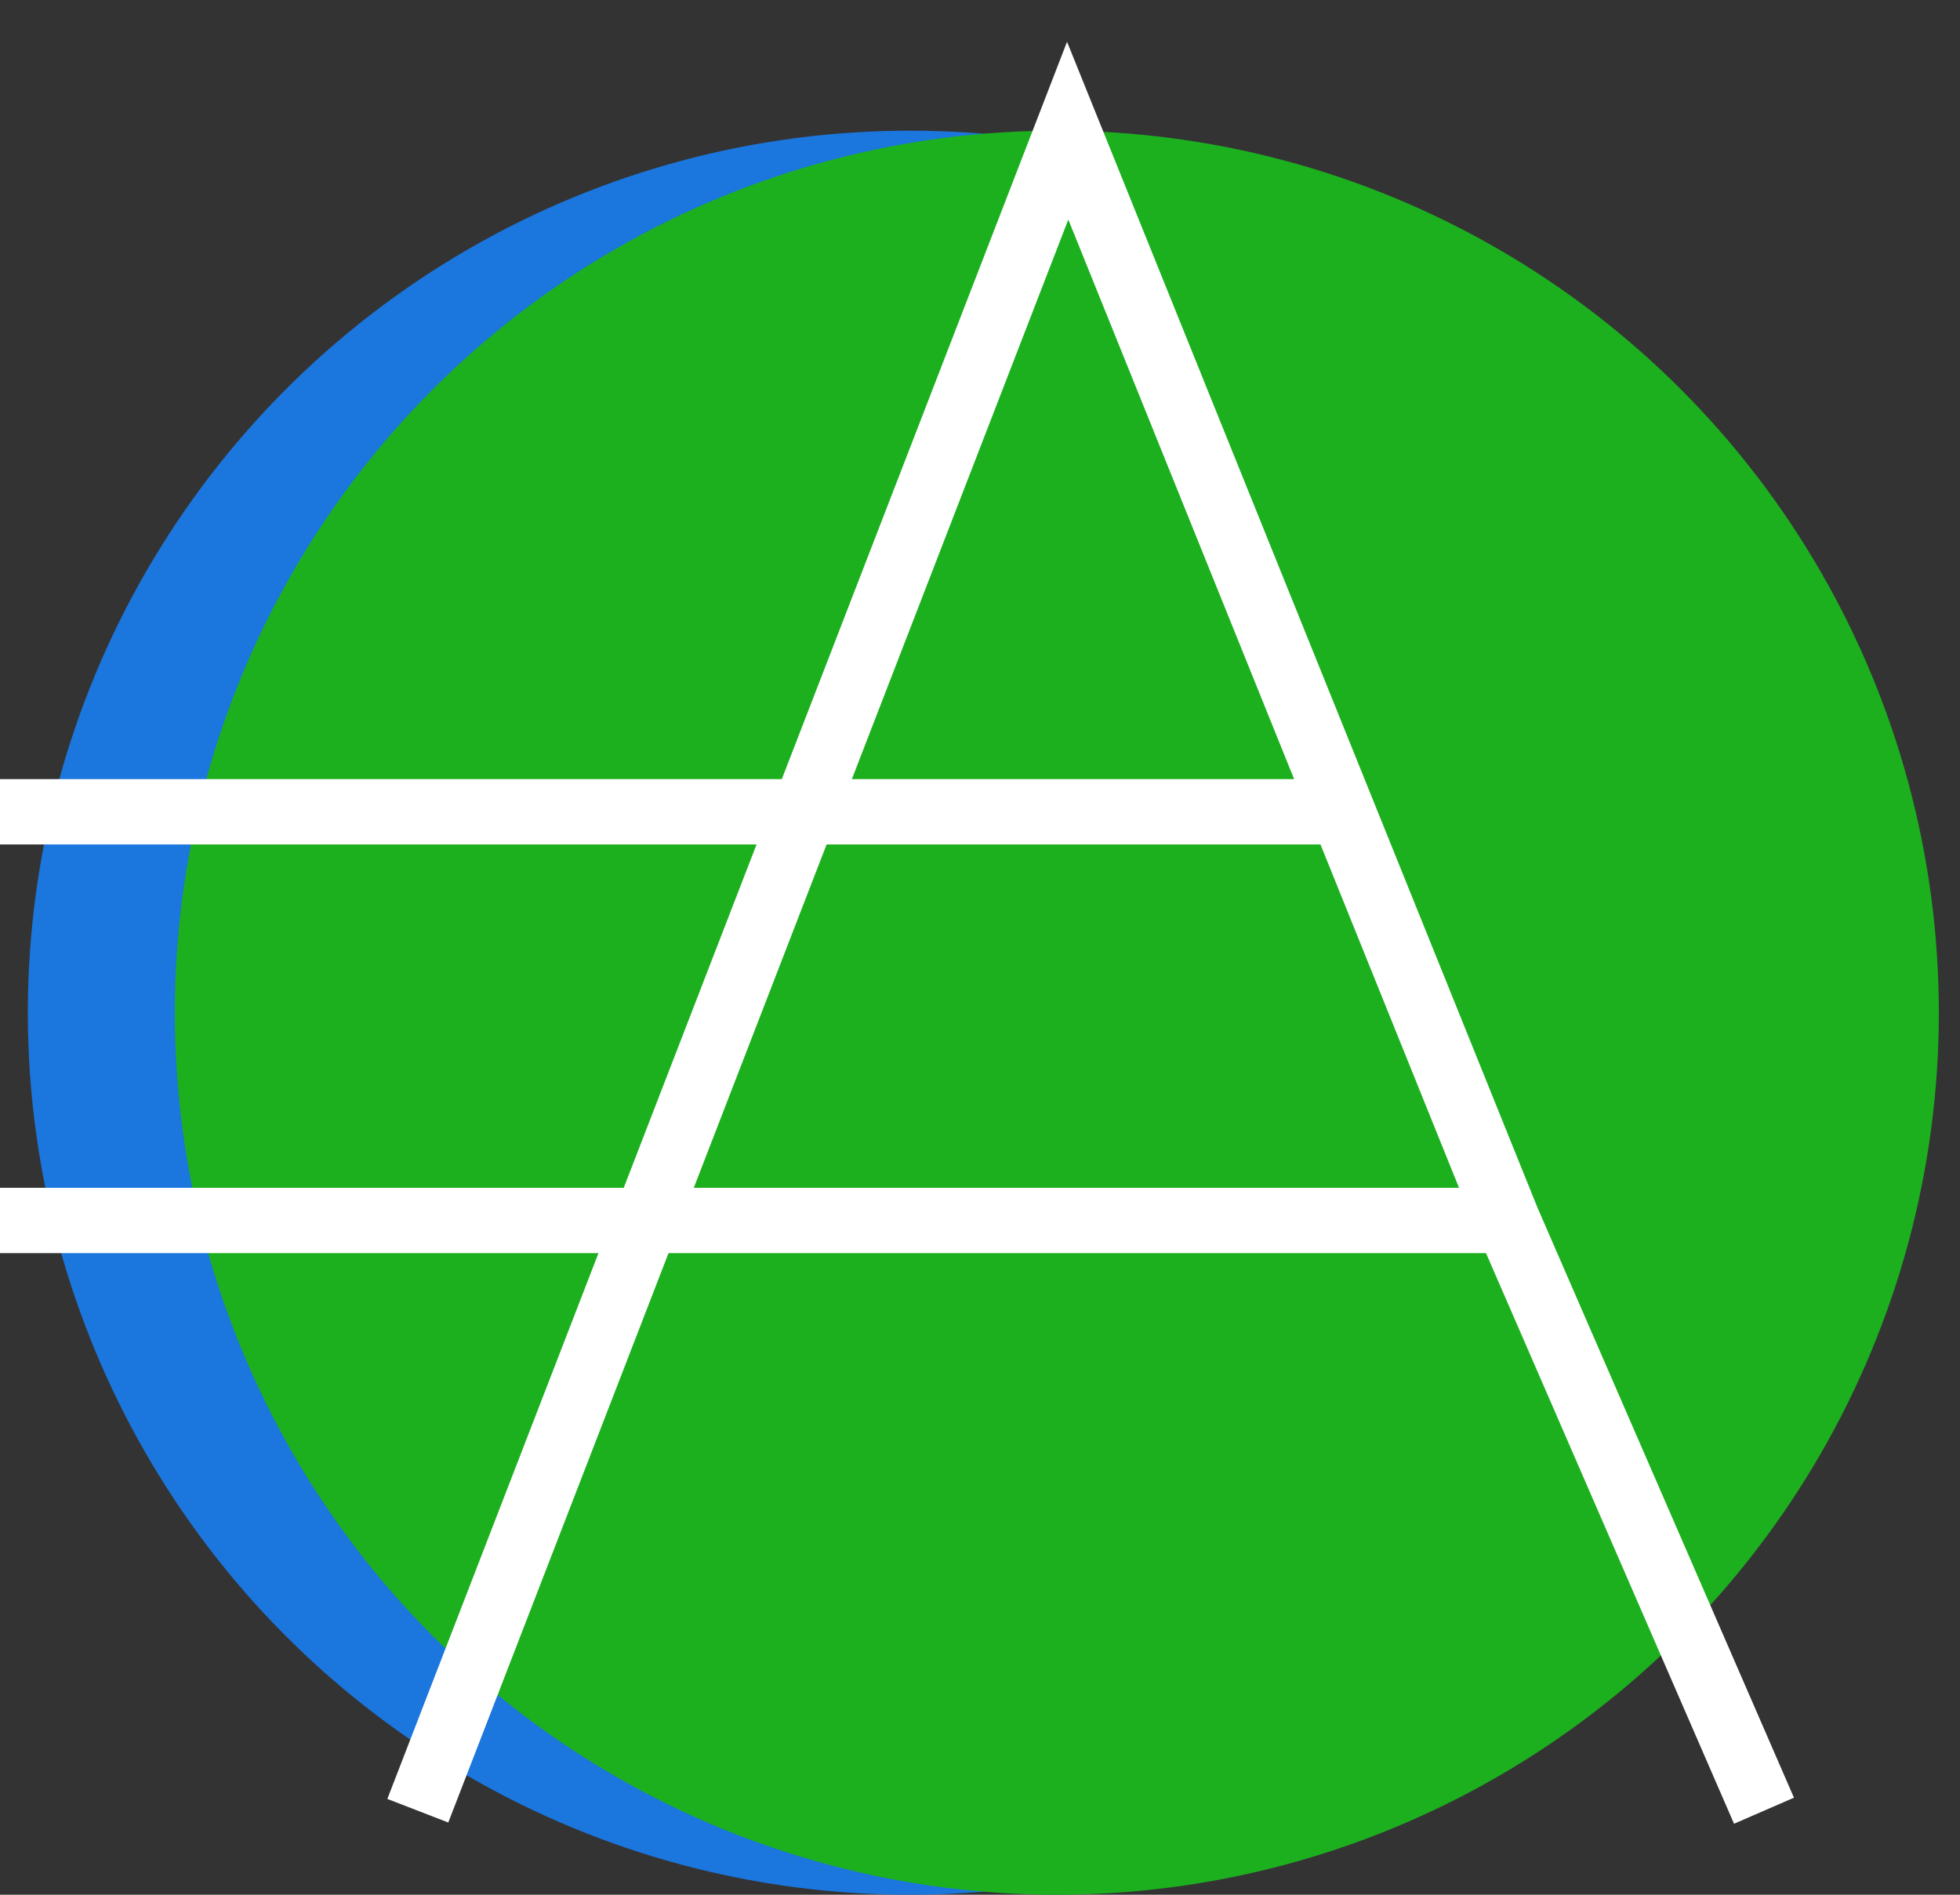
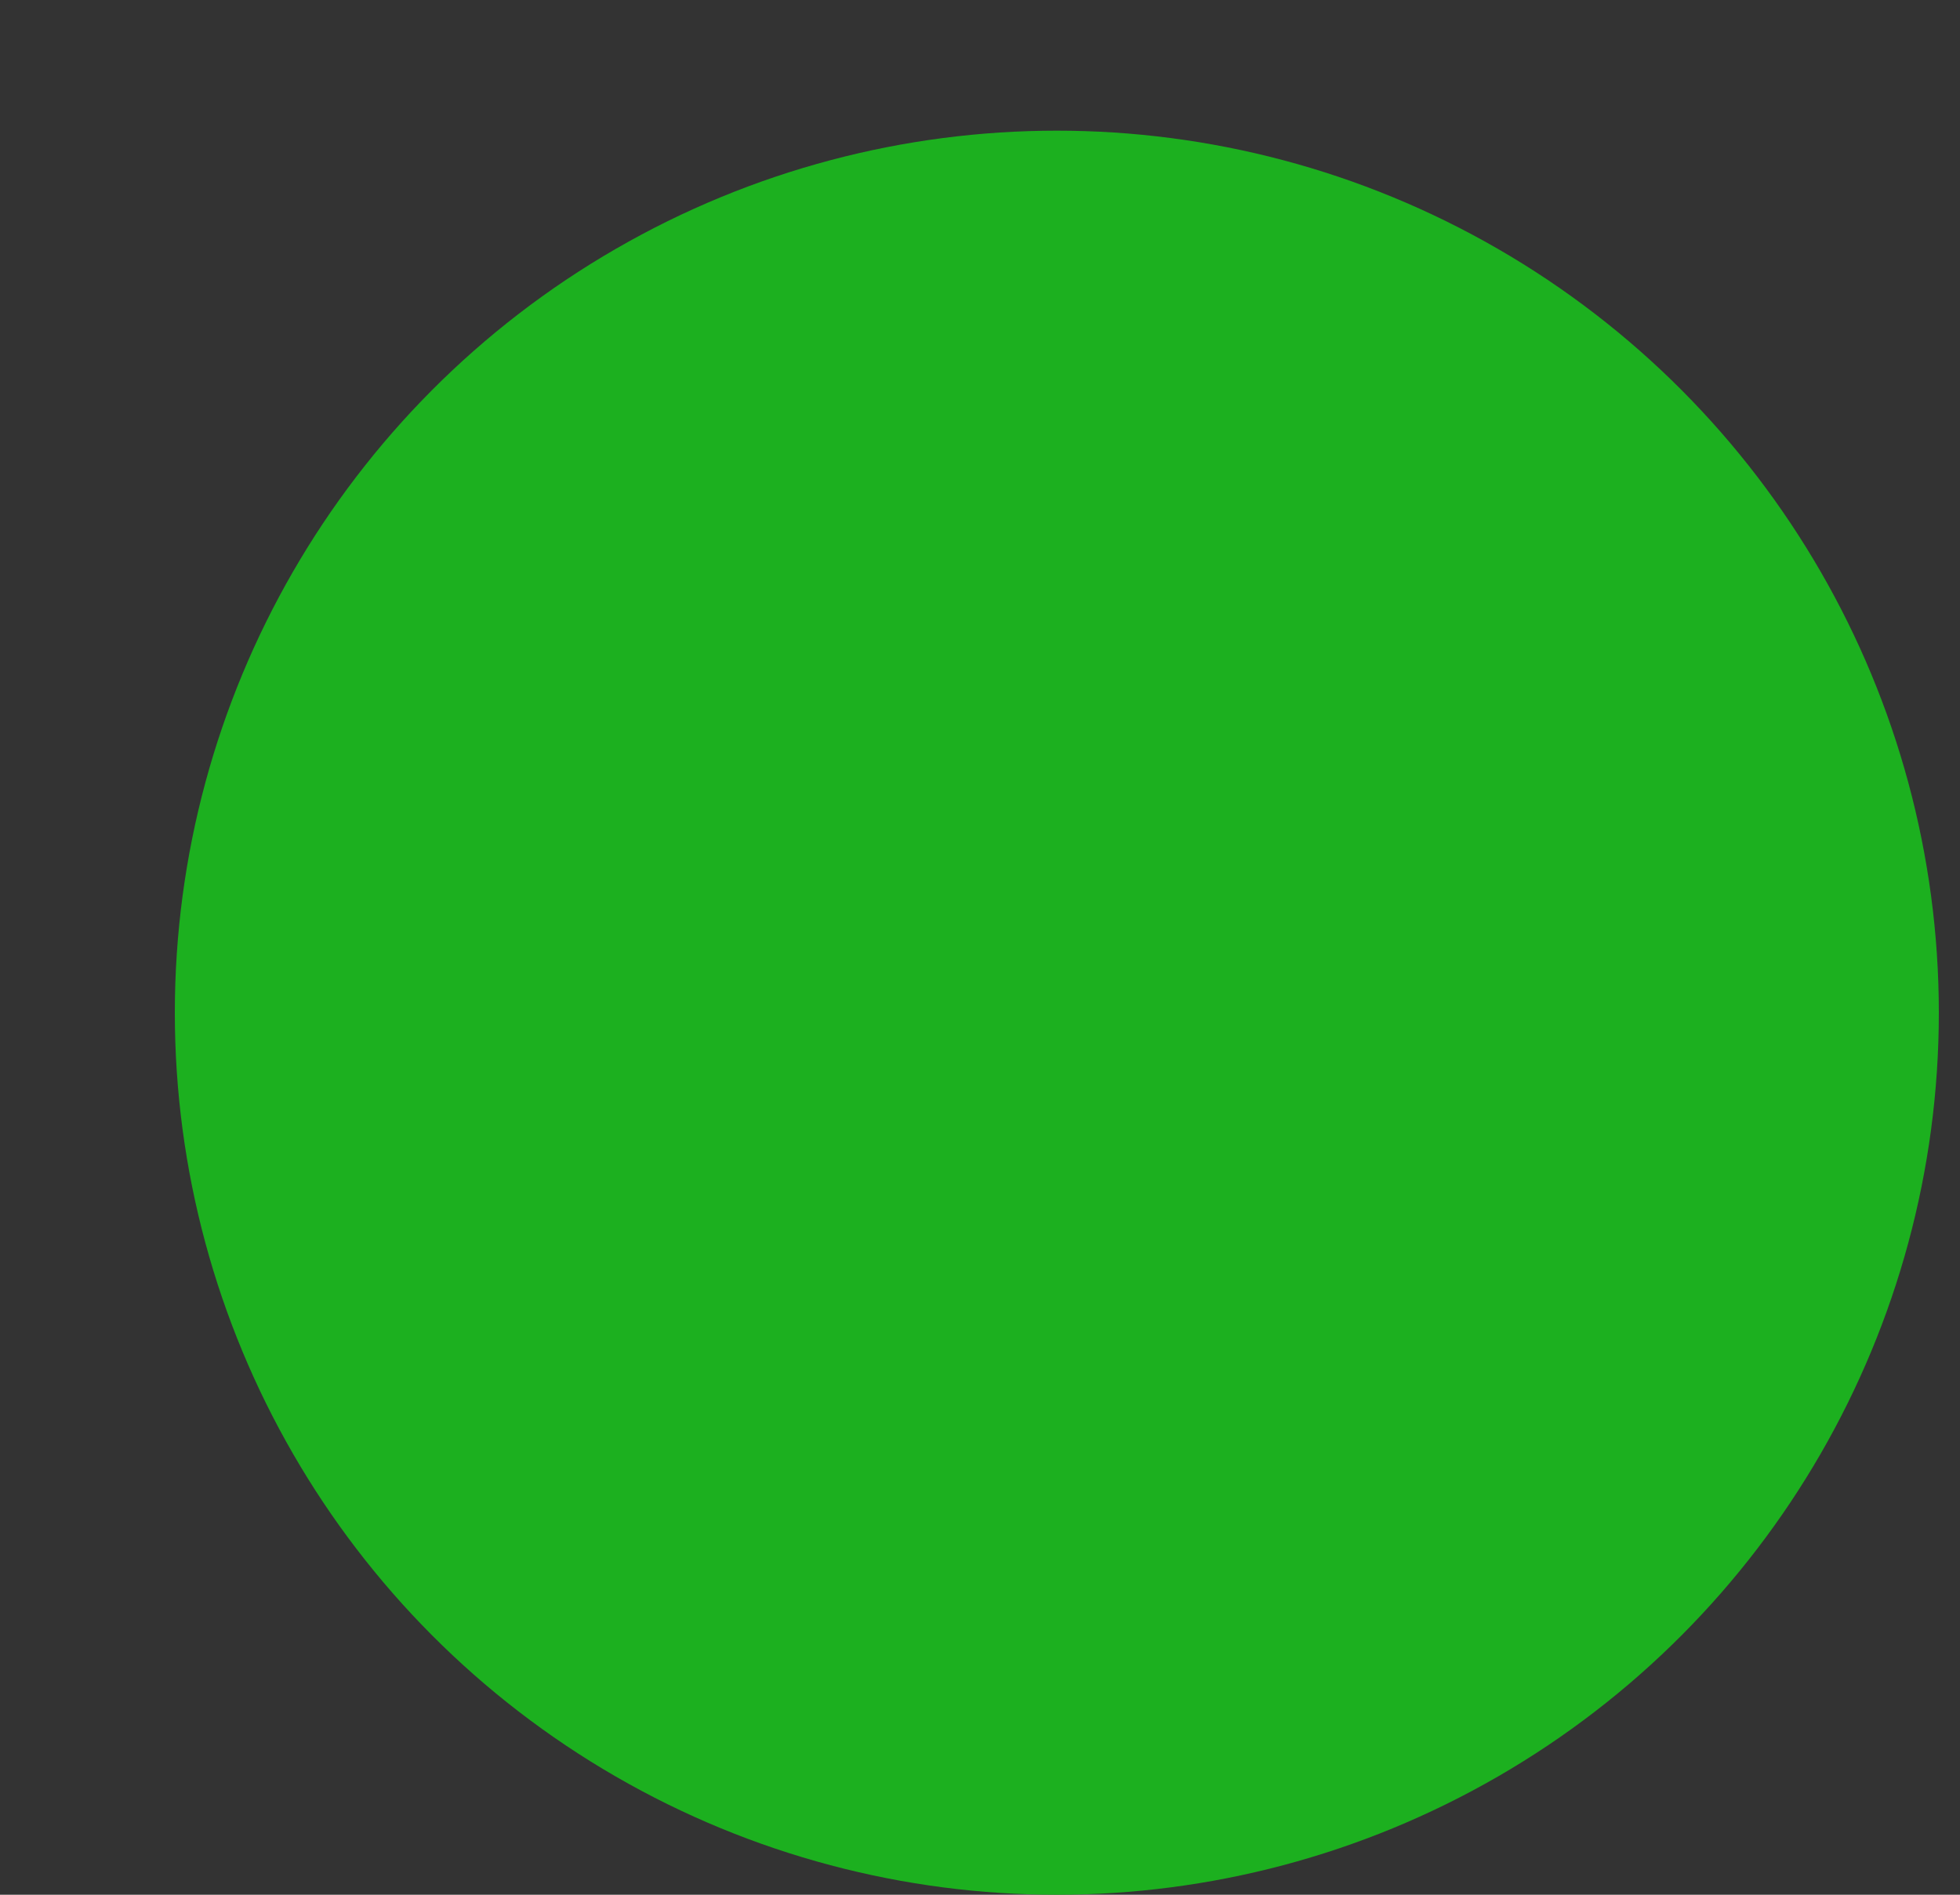
<svg xmlns="http://www.w3.org/2000/svg" width="30" height="29" viewBox="0 0 30 29" fill="none">
  <rect x="0" y="0" width="30" height="29" fill="#333333" stroke="none" />
-   <circle cx="13.926" cy="15.5" r="13.5" fill="#1B76DD" />
  <circle cx="16.176" cy="15.5" r="13.5" fill="#1CB01F" />
-   <path d="M27 27.714L23.073 18.68M6.395 27.714L16.342 2L20.549 12.425M0 12.425H20.549M20.549 12.425L23.073 18.68M0 18.68H23.073" stroke="white" />
</svg>